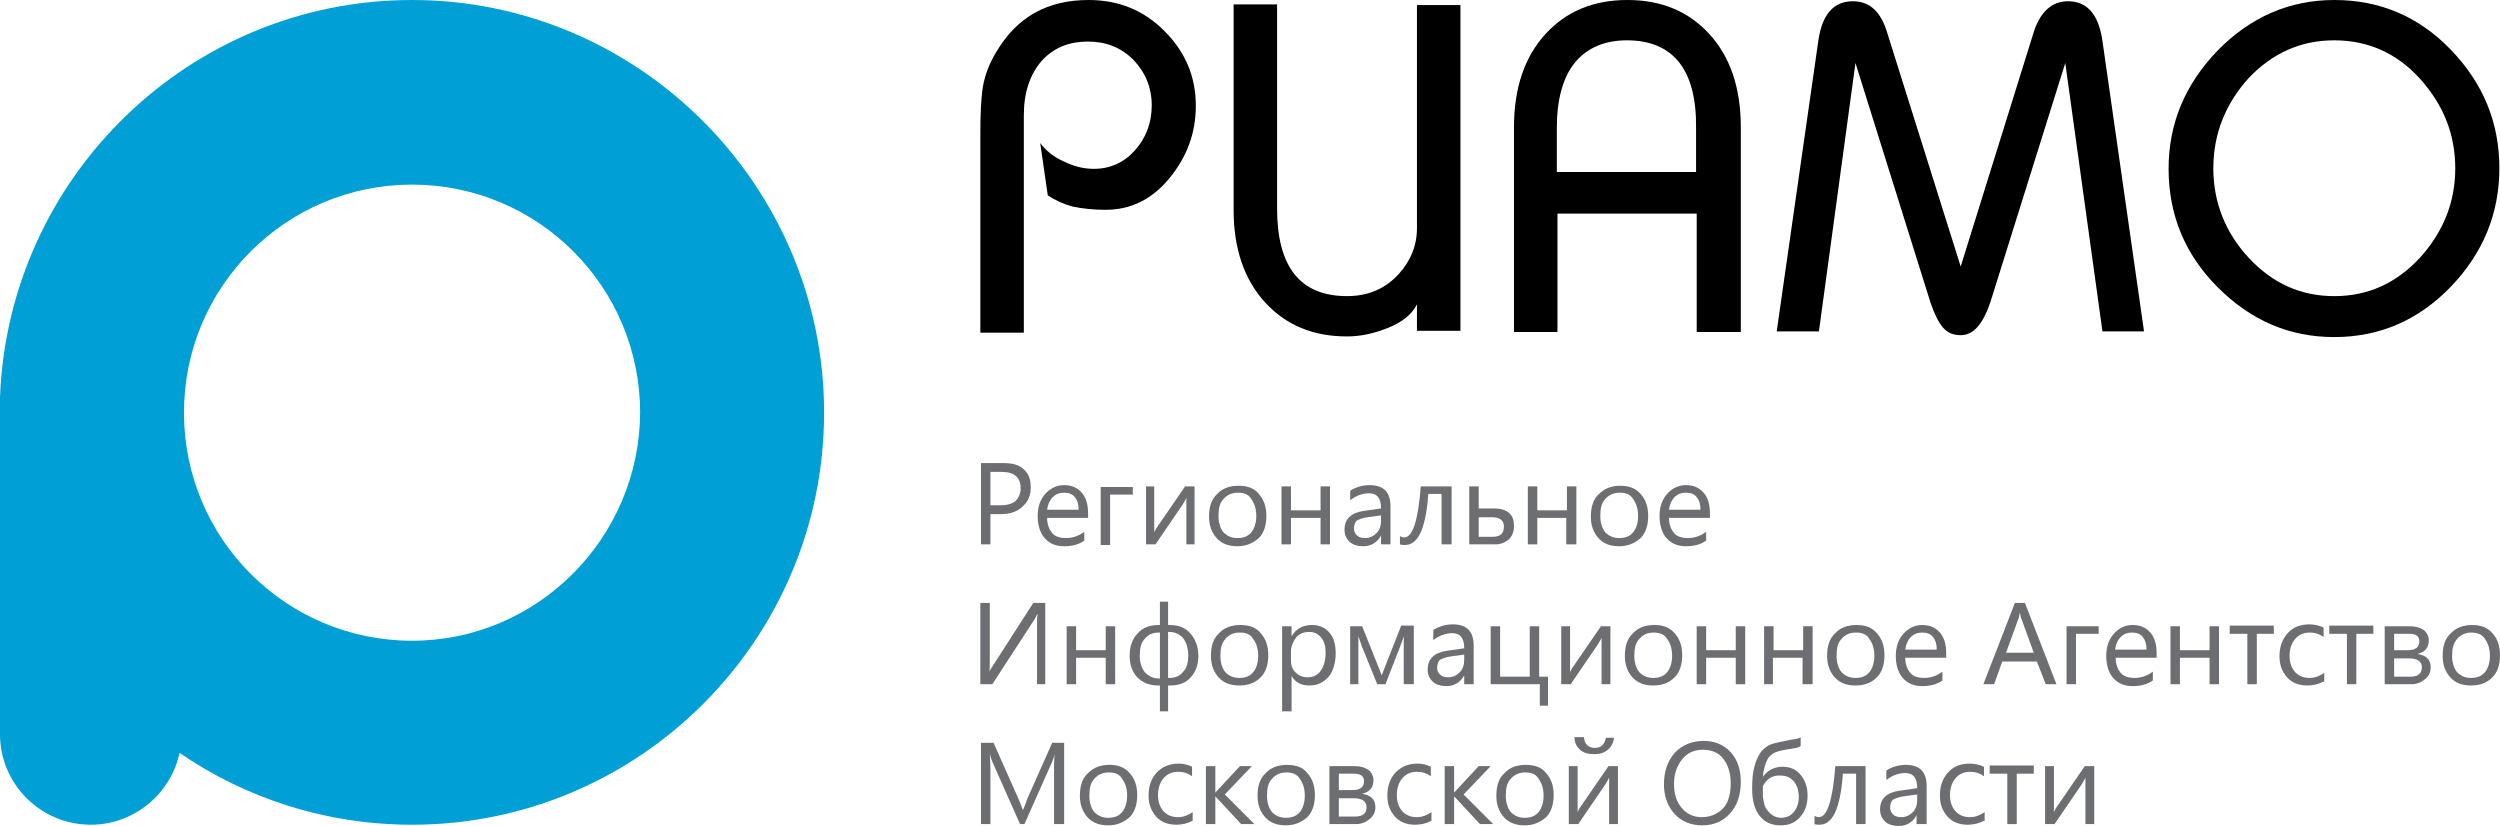
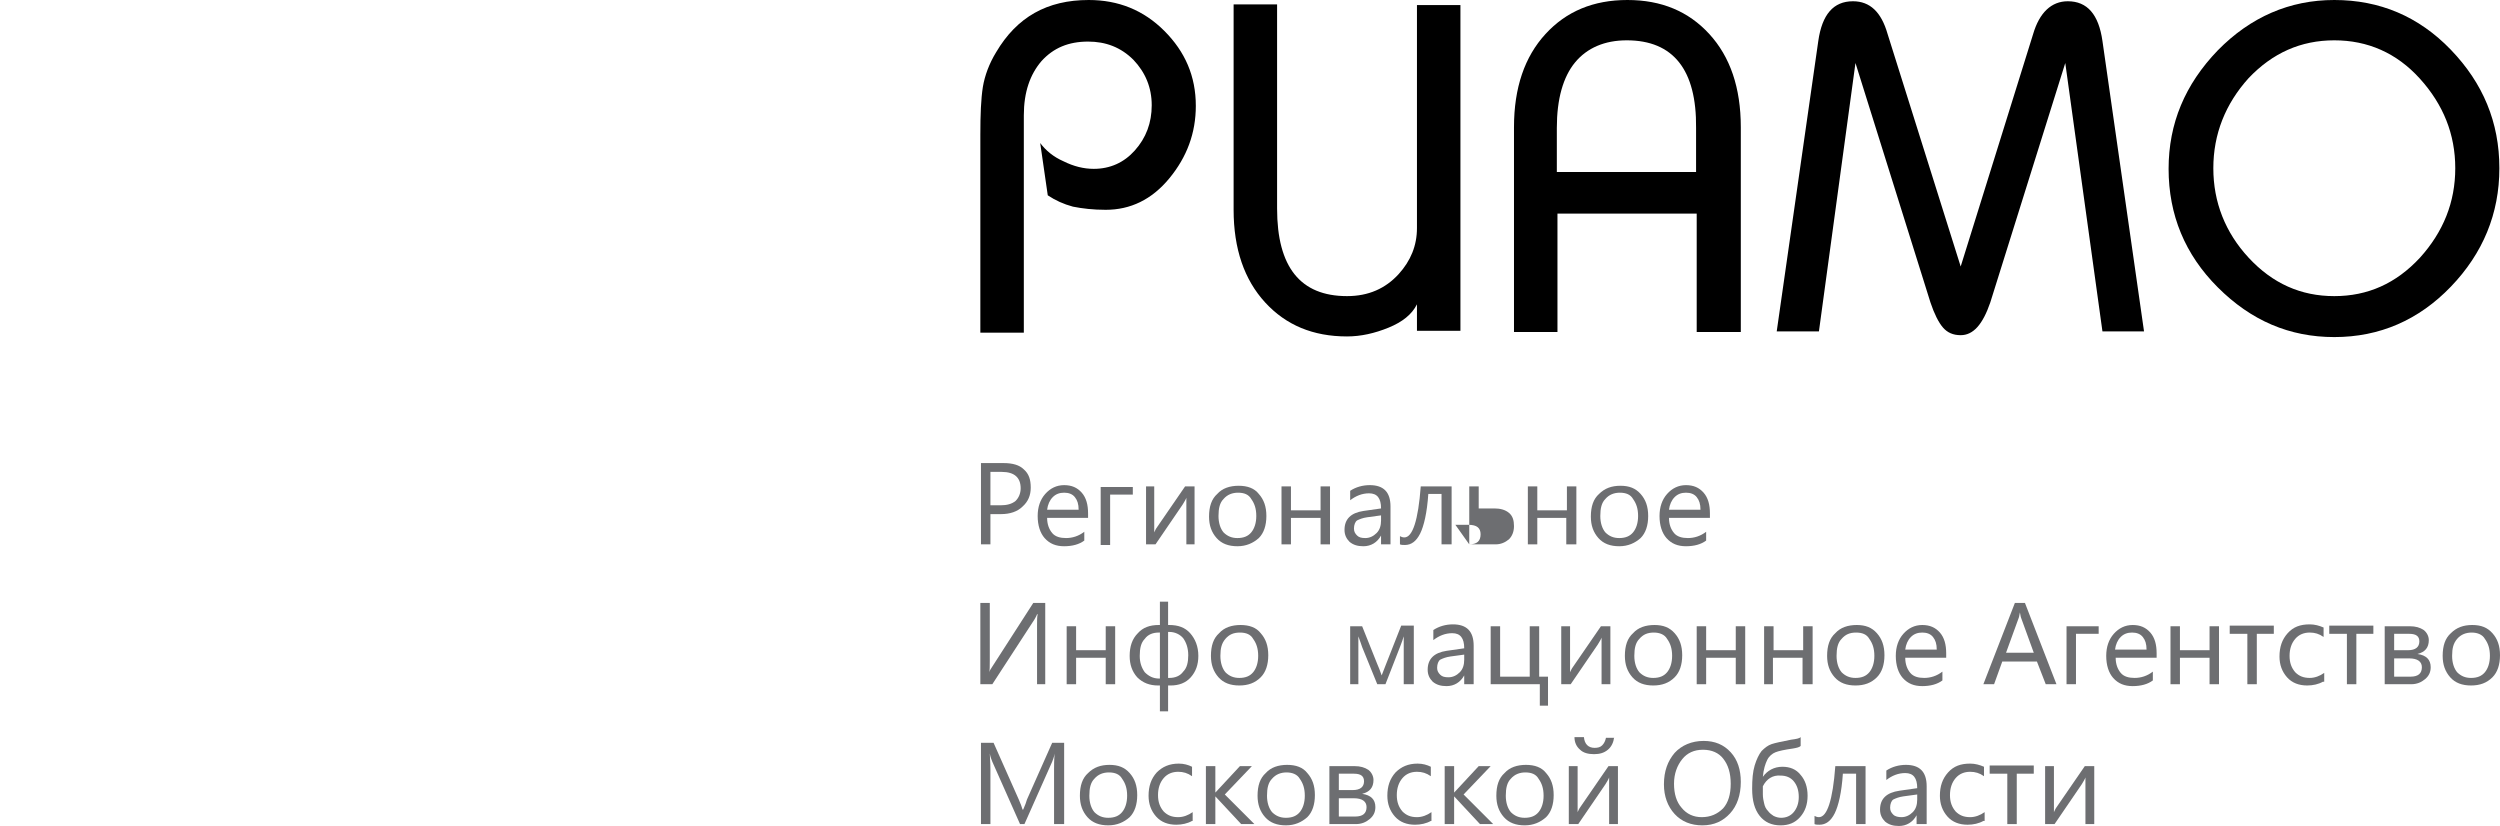
<svg xmlns="http://www.w3.org/2000/svg" xmlns:ns1="http://www.inkscape.org/namespaces/inkscape" xmlns:ns2="http://sodipodi.sourceforge.net/DTD/sodipodi-0.dtd" version="1.1" id="Layer_1" x="0px" y="0px" viewBox="0 0 396.8 131.1" xml:space="preserve" ns1:version="0.91 r13725" ns2:docname="RIAMO_znak09.svg" width="396.8" height="131.1">
  <defs id="defs131" />
  <ns2:namedview pagecolor="#ffffff" bordercolor="#666666" borderopacity="1" objecttolerance="10" gridtolerance="10" guidetolerance="10" ns1:pageopacity="0" ns1:pageshadow="2" ns1:window-width="738" ns1:window-height="480" id="namedview129" showgrid="false" fit-margin-top="0" fit-margin-left="0" fit-margin-right="0" fit-margin-bottom="0" ns1:zoom="0.41343304" ns1:cx="198.35001" ns1:cy="65.649988" ns1:window-x="0" ns1:window-y="0" ns1:window-maximized="0" ns1:current-layer="Layer_1" />
  <style type="text/css" id="style3">
	.st0{fill:#6D6E71;}
	.st1{fill:#009FD6;}
</style>
  <g id="g5" transform="translate(-156,-218)">
    <g id="g7">
      <g id="g9">
        <path class="st0" d="m 313.2,299.5 0,4.9 -1.5,0 0,-12.9 3.6,0 c 1.4,0 2.5,0.3 3.2,1 0.8,0.7 1.1,1.6 1.1,2.9 0,1.2 -0.4,2.2 -1.3,3 -0.8,0.8 -2,1.2 -3.4,1.2 l -1.7,0 z m 0,-6.6 0,5.3 1.6,0 c 1,0 1.8,-0.2 2.4,-0.7 0.5,-0.5 0.8,-1.2 0.8,-2 0,-1.7 -1,-2.6 -3,-2.6 l -1.8,0 z" id="path11" ns1:connector-curvature="0" style="fill:#6d6e71" />
        <path class="st0" d="m 328.7,300.2 -6.5,0 c 0,1 0.3,1.8 0.8,2.4 0.5,0.6 1.3,0.8 2.2,0.8 1,0 2,-0.3 2.9,-1 l 0,1.4 c -0.8,0.6 -1.9,0.9 -3.2,0.9 -1.3,0 -2.3,-0.4 -3.1,-1.3 -0.7,-0.8 -1.1,-2 -1.1,-3.5 0,-1.4 0.4,-2.6 1.2,-3.5 0.8,-0.9 1.8,-1.4 3,-1.4 1.2,0 2.1,0.4 2.8,1.2 0.7,0.8 1,1.9 1,3.3 l 0,0.7 z m -1.5,-1.3 c 0,-0.9 -0.2,-1.5 -0.6,-2 -0.4,-0.5 -1,-0.7 -1.7,-0.7 -0.7,0 -1.3,0.2 -1.8,0.7 -0.5,0.5 -0.8,1.2 -0.9,2 l 5,0 z" id="path13" ns1:connector-curvature="0" style="fill:#6d6e71" />
        <path class="st0" d="m 335.9,296.5 -3.7,0 0,8 -1.5,0 0,-9.2 5.1,0 0,1.2 z" id="path15" ns1:connector-curvature="0" style="fill:#6d6e71" />
        <path class="st0" d="m 345.6,304.4 -1.3,0 0,-7.4 c -0.1,0.3 -0.3,0.6 -0.6,1.1 l -4.3,6.3 -1.5,0 0,-9.2 1.3,0 0,7.3 c 0.1,-0.2 0.2,-0.5 0.5,-0.9 l 4.4,-6.4 1.5,0 0,9.2 z" id="path17" ns1:connector-curvature="0" style="fill:#6d6e71" />
        <path class="st0" d="m 352.4,304.7 c -1.4,0 -2.5,-0.4 -3.3,-1.3 -0.8,-0.9 -1.2,-2 -1.2,-3.4 0,-1.6 0.4,-2.8 1.3,-3.6 0.8,-0.9 2,-1.3 3.4,-1.3 1.4,0 2.5,0.4 3.2,1.3 0.8,0.9 1.2,2 1.2,3.5 0,1.5 -0.4,2.7 -1.2,3.5 -0.9,0.8 -2,1.3 -3.4,1.3 z m 0.1,-8.5 c -0.9,0 -1.7,0.3 -2.3,1 -0.6,0.6 -0.8,1.5 -0.8,2.7 0,1.1 0.3,2 0.8,2.6 0.6,0.6 1.3,0.9 2.2,0.9 1,0 1.7,-0.3 2.2,-0.9 0.5,-0.6 0.8,-1.5 0.8,-2.6 0,-1.2 -0.3,-2 -0.8,-2.7 -0.4,-0.7 -1.1,-1 -2.1,-1 z" id="path19" ns1:connector-curvature="0" style="fill:#6d6e71" />
        <path class="st0" d="m 367.1,304.4 -1.5,0 0,-4.2 -4.7,0 0,4.2 -1.5,0 0,-9.2 1.5,0 0,3.8 4.7,0 0,-3.8 1.5,0 0,9.2 z" id="path21" ns1:connector-curvature="0" style="fill:#6d6e71" />
        <path class="st0" d="m 376.7,304.4 -1.5,0 0,-1.4 0,0 c -0.6,1.1 -1.6,1.7 -2.8,1.7 -0.9,0 -1.6,-0.2 -2.2,-0.7 -0.5,-0.5 -0.8,-1.1 -0.8,-1.9 0,-1.7 1,-2.7 3,-3 l 2.8,-0.4 c 0,-1.6 -0.6,-2.4 -1.9,-2.4 -1.1,0 -2.1,0.4 -3,1.1 l 0,-1.5 c 0.9,-0.6 2,-0.9 3.1,-0.9 2.2,0 3.3,1.1 3.3,3.4 l 0,6 z m -1.5,-4.6 -2.2,0.3 c -0.7,0.1 -1.2,0.3 -1.6,0.5 -0.3,0.2 -0.5,0.7 -0.5,1.3 0,0.5 0.2,0.8 0.5,1.1 0.3,0.3 0.7,0.4 1.3,0.4 0.7,0 1.3,-0.3 1.8,-0.8 0.5,-0.5 0.7,-1.2 0.7,-2 l 0,-0.8 z" id="path23" ns1:connector-curvature="0" style="fill:#6d6e71" />
        <path class="st0" d="m 386.3,304.4 -1.5,0 0,-8 -2.1,0 c -0.2,3 -0.7,5.1 -1.3,6.3 -0.6,1.2 -1.4,1.8 -2.4,1.8 -0.3,0 -0.6,0 -0.8,-0.1 l 0,-1.3 c 0.2,0.1 0.4,0.2 0.7,0.2 1.3,0 2.2,-2.7 2.6,-8.1 l 4.9,0 0,9.2 z" id="path25" ns1:connector-curvature="0" style="fill:#6d6e71" />
-         <path class="st0" d="m 389.2,304.4 0,-9.2 1.5,0 0,3.5 2.5,0 c 0.9,0 1.7,0.2 2.3,0.7 0.6,0.5 0.8,1.2 0.8,2.1 0,0.9 -0.3,1.6 -0.8,2.1 -0.6,0.5 -1.3,0.8 -2.1,0.8 l -4.2,0 z m 1.5,-4.4 0,3.2 2.2,0 c 1.2,0 1.8,-0.5 1.8,-1.6 0,-1 -0.6,-1.5 -1.9,-1.5 l -2.1,0 z" id="path27" ns1:connector-curvature="0" style="fill:#6d6e71" />
+         <path class="st0" d="m 389.2,304.4 0,-9.2 1.5,0 0,3.5 2.5,0 c 0.9,0 1.7,0.2 2.3,0.7 0.6,0.5 0.8,1.2 0.8,2.1 0,0.9 -0.3,1.6 -0.8,2.1 -0.6,0.5 -1.3,0.8 -2.1,0.8 l -4.2,0 z c 1.2,0 1.8,-0.5 1.8,-1.6 0,-1 -0.6,-1.5 -1.9,-1.5 l -2.1,0 z" id="path27" ns1:connector-curvature="0" style="fill:#6d6e71" />
        <path class="st0" d="m 406.1,304.4 -1.5,0 0,-4.2 -4.6,0 0,4.2 -1.5,0 0,-9.2 1.5,0 0,3.8 4.7,0 0,-3.8 1.5,0 0,9.2 z" id="path29" ns1:connector-curvature="0" style="fill:#6d6e71" />
        <path class="st0" d="m 413,304.7 c -1.4,0 -2.5,-0.4 -3.3,-1.3 -0.8,-0.9 -1.2,-2 -1.2,-3.4 0,-1.6 0.4,-2.8 1.3,-3.6 0.9,-0.9 2,-1.3 3.4,-1.3 1.4,0 2.4,0.4 3.2,1.3 0.8,0.9 1.2,2 1.2,3.5 0,1.5 -0.4,2.7 -1.2,3.5 -0.9,0.8 -2,1.3 -3.4,1.3 z m 0.1,-8.5 c -0.9,0 -1.7,0.3 -2.3,1 -0.6,0.6 -0.8,1.5 -0.8,2.7 0,1.1 0.3,2 0.8,2.6 0.6,0.6 1.3,0.9 2.2,0.9 1,0 1.7,-0.3 2.2,-0.9 0.5,-0.6 0.8,-1.5 0.8,-2.6 0,-1.2 -0.3,-2 -0.8,-2.7 -0.4,-0.7 -1.1,-1 -2.1,-1 z" id="path31" ns1:connector-curvature="0" style="fill:#6d6e71" />
        <path class="st0" d="m 427.4,300.2 -6.5,0 c 0,1 0.3,1.8 0.8,2.4 0.5,0.6 1.3,0.8 2.2,0.8 1,0 2,-0.3 2.9,-1 l 0,1.4 c -0.8,0.6 -1.9,0.9 -3.2,0.9 -1.3,0 -2.3,-0.4 -3.1,-1.3 -0.7,-0.8 -1.1,-2 -1.1,-3.5 0,-1.4 0.4,-2.6 1.2,-3.5 0.8,-0.9 1.8,-1.4 3,-1.4 1.2,0 2.1,0.4 2.8,1.2 0.7,0.8 1,1.9 1,3.3 l 0,0.7 z m -1.5,-1.3 c 0,-0.9 -0.2,-1.5 -0.6,-2 -0.4,-0.5 -1,-0.7 -1.7,-0.7 -0.7,0 -1.3,0.2 -1.8,0.7 -0.5,0.5 -0.8,1.2 -0.9,2 l 5,0 z" id="path33" ns1:connector-curvature="0" style="fill:#6d6e71" />
        <path class="st0" d="m 322.1,326.6 -1.5,0 0,-9.3 c 0,-0.8 0,-1.4 0.1,-1.8 l -0.1,0 c -0.1,0.3 -0.3,0.6 -0.4,0.8 l -6.7,10.3 -1.9,0 0,-12.9 1.5,0 0,9.1 c 0,1 0,1.6 -0.1,1.9 l 0,0 c 0.1,-0.3 0.3,-0.6 0.5,-0.9 l 6.5,-10.1 1.9,0 0,12.9 z" id="path35" ns1:connector-curvature="0" style="fill:#6d6e71" />
        <path class="st0" d="m 333,326.6 -1.5,0 0,-4.2 -4.7,0 0,4.2 -1.5,0 0,-9.2 1.5,0 0,3.8 4.7,0 0,-3.8 1.5,0 0,9.2 z" id="path37" ns1:connector-curvature="0" style="fill:#6d6e71" />
        <path class="st0" d="m 341.4,326.8 0,4.1 -1.3,0 0,-4.1 -0.3,0 c -1.3,0 -2.4,-0.4 -3.3,-1.3 -0.8,-0.9 -1.2,-2 -1.2,-3.4 0,-1.5 0.4,-2.7 1.3,-3.6 0.8,-0.9 1.9,-1.3 3.3,-1.3 l 0.2,0 0,-3.7 1.3,0 0,3.7 0.2,0 c 1.4,0 2.5,0.4 3.3,1.3 0.8,0.9 1.3,2.1 1.3,3.6 0,1.4 -0.4,2.5 -1.2,3.4 -0.8,0.9 -1.9,1.3 -3.2,1.3 l -0.4,0 z m -1.3,-1.2 0,-7.2 -0.2,0 c -0.9,0 -1.7,0.3 -2.2,1 -0.6,0.6 -0.8,1.5 -0.8,2.7 0,1.1 0.3,1.9 0.8,2.6 0.6,0.6 1.3,1 2.3,1 l 0.1,0 z m 1.3,-7.2 0,7.2 0.2,0 c 0.9,0 1.7,-0.3 2.2,-1 0.6,-0.6 0.8,-1.5 0.8,-2.6 0,-1.1 -0.3,-2 -0.8,-2.7 -0.5,-0.6 -1.3,-1 -2.2,-1 l -0.2,0 z" id="path39" ns1:connector-curvature="0" style="fill:#6d6e71" />
        <path class="st0" d="m 352.7,326.8 c -1.4,0 -2.5,-0.4 -3.3,-1.3 -0.8,-0.9 -1.2,-2 -1.2,-3.4 0,-1.6 0.4,-2.8 1.3,-3.6 0.8,-0.9 2,-1.3 3.4,-1.3 1.4,0 2.5,0.4 3.2,1.3 0.8,0.9 1.2,2 1.2,3.5 0,1.5 -0.4,2.7 -1.2,3.5 -0.9,0.9 -2,1.3 -3.4,1.3 z m 0.1,-8.4 c -1,0 -1.7,0.3 -2.3,1 -0.6,0.7 -0.8,1.5 -0.8,2.7 0,1.1 0.3,2 0.8,2.6 0.6,0.6 1.3,0.9 2.2,0.9 1,0 1.7,-0.3 2.2,-0.9 0.5,-0.6 0.8,-1.5 0.8,-2.6 0,-1.2 -0.3,-2 -0.8,-2.7 -0.4,-0.7 -1.1,-1 -2.1,-1 z" id="path41" ns1:connector-curvature="0" style="fill:#6d6e71" />
-         <path class="st0" d="m 361,325.3 0,0 0,5.6 -1.5,0 0,-13.5 1.5,0 0,1.6 0,0 c 0.7,-1.2 1.8,-1.8 3.2,-1.8 1.2,0 2.1,0.4 2.8,1.2 0.7,0.8 1,1.9 1,3.3 0,1.5 -0.4,2.8 -1.1,3.7 -0.8,0.9 -1.8,1.4 -3.1,1.4 -1.3,0 -2.2,-0.5 -2.8,-1.5 z m -0.1,-3.8 0,1.3 c 0,0.8 0.2,1.4 0.7,1.9 0.5,0.5 1.1,0.8 1.9,0.8 0.9,0 1.6,-0.3 2.1,-1 0.5,-0.7 0.8,-1.6 0.8,-2.9 0,-1 -0.2,-1.8 -0.7,-2.4 -0.5,-0.6 -1.1,-0.9 -1.9,-0.9 -0.9,0 -1.6,0.3 -2.1,0.9 -0.5,0.7 -0.8,1.4 -0.8,2.3 z" id="path43" ns1:connector-curvature="0" style="fill:#6d6e71" />
        <path class="st0" d="m 380.3,326.6 -1.5,0 0,-7.6 c -0.1,0.4 -0.3,0.9 -0.6,1.7 l -2.3,5.9 -1.3,0 -2.4,-5.9 c -0.1,-0.3 -0.3,-0.9 -0.6,-1.7 l 0,7.6 -1.3,0 0,-9.2 1.9,0 2.4,6 c 0.2,0.4 0.4,1 0.7,1.8 l 0.7,-1.8 2.4,-6.1 2,0 0,9.3 z" id="path45" ns1:connector-curvature="0" style="fill:#6d6e71" />
        <path class="st0" d="m 389.9,326.6 -1.5,0 0,-1.4 0,0 c -0.6,1.1 -1.6,1.7 -2.8,1.7 -0.9,0 -1.6,-0.2 -2.2,-0.7 -0.5,-0.5 -0.8,-1.1 -0.8,-1.9 0,-1.7 1,-2.7 3,-3 l 2.8,-0.4 c 0,-1.6 -0.6,-2.4 -1.9,-2.4 -1.1,0 -2.1,0.4 -3,1.1 l 0,-1.6 c 0.9,-0.6 2,-0.9 3.1,-0.9 2.2,0 3.3,1.1 3.3,3.4 l 0,6.1 z m -1.5,-4.7 -2.2,0.3 c -0.7,0.1 -1.2,0.3 -1.6,0.5 -0.3,0.2 -0.5,0.7 -0.5,1.3 0,0.5 0.2,0.8 0.5,1.1 0.3,0.3 0.7,0.4 1.3,0.4 0.7,0 1.3,-0.3 1.8,-0.8 0.5,-0.5 0.7,-1.2 0.7,-2 l 0,-0.8 z" id="path47" ns1:connector-curvature="0" style="fill:#6d6e71" />
        <path class="st0" d="m 401.7,330 -1.3,0 0,-3.4 -7.8,0 0,-9.2 1.5,0 0,8 4.7,0 0,-8 1.5,0 0,8 1.4,0 0,4.6 z" id="path49" ns1:connector-curvature="0" style="fill:#6d6e71" />
        <path class="st0" d="m 411.5,326.6 -1.3,0 0,-7.4 c -0.1,0.3 -0.3,0.6 -0.6,1.1 l -4.3,6.3 -1.5,0 0,-9.2 1.4,0 0,7.3 c 0.1,-0.2 0.2,-0.5 0.5,-0.9 l 4.4,-6.4 1.5,0 0,9.2 z" id="path51" ns1:connector-curvature="0" style="fill:#6d6e71" />
        <path class="st0" d="m 418.4,326.8 c -1.4,0 -2.5,-0.4 -3.3,-1.3 -0.8,-0.9 -1.2,-2 -1.2,-3.4 0,-1.6 0.4,-2.8 1.3,-3.6 0.8,-0.9 2,-1.3 3.4,-1.3 1.4,0 2.4,0.4 3.2,1.3 0.8,0.9 1.2,2 1.2,3.5 0,1.5 -0.4,2.7 -1.2,3.5 -0.9,0.9 -2,1.3 -3.4,1.3 z m 0.1,-8.4 c -1,0 -1.7,0.3 -2.3,1 -0.6,0.6 -0.8,1.5 -0.8,2.7 0,1.1 0.3,2 0.8,2.6 0.6,0.6 1.3,0.9 2.2,0.9 1,0 1.7,-0.3 2.2,-0.9 0.5,-0.6 0.8,-1.5 0.8,-2.6 0,-1.2 -0.3,-2 -0.8,-2.7 -0.4,-0.7 -1.2,-1 -2.1,-1 z" id="path53" ns1:connector-curvature="0" style="fill:#6d6e71" />
        <path class="st0" d="m 433,326.6 -1.5,0 0,-4.2 -4.7,0 0,4.2 -1.5,0 0,-9.2 1.5,0 0,3.8 4.7,0 0,-3.8 1.5,0 0,9.2 z" id="path55" ns1:connector-curvature="0" style="fill:#6d6e71" />
        <path class="st0" d="m 443.6,326.6 -1.5,0 0,-4.2 -4.7,0 0,4.2 -1.4,0 0,-9.2 1.5,0 0,3.8 4.7,0 0,-3.8 1.5,0 0,9.2 z" id="path57" ns1:connector-curvature="0" style="fill:#6d6e71" />
        <path class="st0" d="m 450.5,326.8 c -1.4,0 -2.5,-0.4 -3.3,-1.3 -0.8,-0.9 -1.2,-2 -1.2,-3.4 0,-1.6 0.4,-2.8 1.3,-3.6 0.8,-0.9 2,-1.3 3.4,-1.3 1.4,0 2.4,0.4 3.2,1.3 0.8,0.9 1.2,2 1.2,3.5 0,1.5 -0.4,2.7 -1.2,3.5 -0.9,0.9 -2,1.3 -3.4,1.3 z m 0.1,-8.4 c -1,0 -1.7,0.3 -2.3,1 -0.6,0.6 -0.8,1.5 -0.8,2.7 0,1.1 0.3,2 0.8,2.6 0.6,0.6 1.3,0.9 2.2,0.9 1,0 1.7,-0.3 2.2,-0.9 0.5,-0.6 0.8,-1.5 0.8,-2.6 0,-1.2 -0.3,-2 -0.8,-2.7 -0.4,-0.7 -1.1,-1 -2.1,-1 z" id="path59" ns1:connector-curvature="0" style="fill:#6d6e71" />
        <path class="st0" d="m 464.9,322.4 -6.5,0 c 0,1 0.3,1.8 0.8,2.4 0.5,0.6 1.3,0.8 2.2,0.8 1,0 2,-0.3 2.9,-1 l 0,1.4 c -0.8,0.6 -1.9,0.9 -3.2,0.9 -1.3,0 -2.3,-0.4 -3.1,-1.3 -0.7,-0.8 -1.1,-2 -1.1,-3.5 0,-1.4 0.4,-2.6 1.2,-3.5 0.8,-0.9 1.8,-1.4 3,-1.4 1.2,0 2.1,0.4 2.8,1.2 0.7,0.8 1,1.9 1,3.3 l 0,0.7 z m -1.5,-1.3 c 0,-0.9 -0.2,-1.5 -0.6,-2 -0.4,-0.5 -1,-0.7 -1.7,-0.7 -0.7,0 -1.3,0.2 -1.8,0.7 -0.5,0.5 -0.8,1.2 -0.9,2 l 5,0 z" id="path61" ns1:connector-curvature="0" style="fill:#6d6e71" />
        <path class="st0" d="m 482.4,326.6 -1.7,0 -1.4,-3.6 -5.5,0 -1.3,3.6 -1.7,0 5,-12.9 1.6,0 5,12.9 z m -3.6,-5 -2,-5.5 c -0.1,-0.2 -0.1,-0.5 -0.2,-0.9 l 0,0 c -0.1,0.4 -0.1,0.7 -0.2,0.9 l -2,5.5 4.4,0 z" id="path63" ns1:connector-curvature="0" style="fill:#6d6e71" />
        <path class="st0" d="m 489.2,318.6 -3.7,0 0,8 -1.5,0 0,-9.2 5.1,0 0,1.2 z" id="path65" ns1:connector-curvature="0" style="fill:#6d6e71" />
        <path class="st0" d="m 498.3,322.4 -6.5,0 c 0,1 0.3,1.8 0.8,2.4 0.5,0.6 1.3,0.8 2.2,0.8 1,0 2,-0.3 2.9,-1 l 0,1.4 c -0.8,0.6 -1.9,0.9 -3.2,0.9 -1.3,0 -2.3,-0.4 -3.1,-1.3 -0.7,-0.8 -1.1,-2 -1.1,-3.5 0,-1.4 0.4,-2.6 1.2,-3.5 0.8,-0.9 1.8,-1.4 3,-1.4 1.2,0 2.1,0.4 2.8,1.2 0.7,0.8 1,1.9 1,3.3 l 0,0.7 z m -1.6,-1.3 c 0,-0.9 -0.2,-1.5 -0.6,-2 -0.4,-0.5 -1,-0.7 -1.7,-0.7 -0.7,0 -1.3,0.2 -1.8,0.7 -0.5,0.5 -0.8,1.2 -0.9,2 l 5,0 z" id="path67" ns1:connector-curvature="0" style="fill:#6d6e71" />
        <path class="st0" d="m 508.2,326.6 -1.5,0 0,-4.2 -4.7,0 0,4.2 -1.5,0 0,-9.2 1.5,0 0,3.8 4.7,0 0,-3.8 1.5,0 0,9.2 z" id="path69" ns1:connector-curvature="0" style="fill:#6d6e71" />
        <path class="st0" d="m 517,318.6 -2.8,0 0,8 -1.5,0 0,-8 -2.8,0 0,-1.3 7,0 0,1.3 z" id="path71" ns1:connector-curvature="0" style="fill:#6d6e71" />
        <path class="st0" d="m 524.7,326.2 c -0.7,0.4 -1.6,0.6 -2.5,0.6 -1.3,0 -2.4,-0.4 -3.2,-1.3 -0.8,-0.9 -1.2,-2 -1.2,-3.3 0,-1.5 0.4,-2.7 1.3,-3.7 0.9,-1 2,-1.4 3.5,-1.4 0.8,0 1.5,0.2 2.2,0.5 l 0,1.5 c -0.7,-0.5 -1.4,-0.7 -2.2,-0.7 -0.9,0 -1.7,0.3 -2.3,1 -0.6,0.7 -0.9,1.6 -0.9,2.7 0,1.1 0.3,1.9 0.9,2.6 0.6,0.6 1.3,0.9 2.3,0.9 0.8,0 1.6,-0.3 2.3,-0.8 l 0,1.4 z" id="path73" ns1:connector-curvature="0" style="fill:#6d6e71" />
        <path class="st0" d="m 532.7,318.6 -2.7,0 0,8 -1.5,0 0,-8 -2.8,0 0,-1.3 7,0 0,1.3 z" id="path75" ns1:connector-curvature="0" style="fill:#6d6e71" />
        <path class="st0" d="m 534.5,326.6 0,-9.2 4,0 c 0.9,0 1.6,0.2 2.2,0.6 0.5,0.4 0.8,1 0.8,1.6 0,1.2 -0.6,1.9 -1.8,2.2 1.4,0.2 2.1,0.9 2.1,2.1 0,0.8 -0.3,1.4 -0.9,1.9 -0.6,0.5 -1.3,0.8 -2.2,0.8 l -4.2,0 z m 1.5,-8 0,2.6 2.2,0 c 1.2,0 1.8,-0.5 1.8,-1.4 0,-0.8 -0.5,-1.2 -1.6,-1.2 l -2.4,0 z m 0,3.9 0,2.9 2.6,0 c 1.2,0 1.8,-0.5 1.8,-1.5 0,-0.9 -0.7,-1.4 -2,-1.4 l -2.4,0 z" id="path77" ns1:connector-curvature="0" style="fill:#6d6e71" />
        <path class="st0" d="m 548.2,326.8 c -1.4,0 -2.5,-0.4 -3.3,-1.3 -0.8,-0.9 -1.2,-2 -1.2,-3.4 0,-1.6 0.4,-2.8 1.3,-3.6 0.9,-0.9 2,-1.3 3.4,-1.3 1.4,0 2.4,0.4 3.2,1.3 0.8,0.9 1.2,2 1.2,3.5 0,1.5 -0.4,2.7 -1.2,3.5 -0.9,0.9 -2,1.3 -3.4,1.3 z m 0.1,-8.4 c -0.9,0 -1.7,0.3 -2.3,1 -0.6,0.7 -0.8,1.5 -0.8,2.7 0,1.1 0.3,2 0.8,2.6 0.6,0.6 1.3,0.9 2.2,0.9 1,0 1.7,-0.3 2.2,-0.9 0.5,-0.6 0.8,-1.5 0.8,-2.6 0,-1.2 -0.3,-2 -0.8,-2.7 -0.4,-0.7 -1.2,-1 -2.1,-1 z" id="path79" ns1:connector-curvature="0" style="fill:#6d6e71" />
        <path class="st0" d="m 324.8,348.8 -1.5,0 0,-8.7 c 0,-0.7 0,-1.5 0.1,-2.5 l 0,0 c -0.1,0.6 -0.3,1 -0.4,1.3 l -4.4,9.9 -0.7,0 -4.4,-9.9 c -0.1,-0.3 -0.3,-0.7 -0.4,-1.3 l 0,0 c 0,0.5 0.1,1.4 0.1,2.5 l 0,8.7 -1.5,0 0,-12.9 2,0 4,9 c 0.3,0.7 0.5,1.2 0.6,1.6 l 0.1,0 c 0.3,-0.7 0.5,-1.2 0.6,-1.6 l 4,-9 1.9,0 0,12.9 z" id="path81" ns1:connector-curvature="0" style="fill:#6d6e71" />
        <path class="st0" d="m 331.9,349 c -1.4,0 -2.5,-0.4 -3.3,-1.3 -0.8,-0.9 -1.2,-2 -1.2,-3.4 0,-1.6 0.4,-2.8 1.3,-3.6 0.9,-0.9 2,-1.3 3.4,-1.3 1.4,0 2.4,0.4 3.2,1.3 0.8,0.9 1.2,2 1.2,3.5 0,1.5 -0.4,2.7 -1.2,3.5 -0.9,0.8 -2,1.3 -3.4,1.3 z m 0.1,-8.4 c -0.9,0 -1.7,0.3 -2.3,1 -0.6,0.6 -0.8,1.5 -0.8,2.7 0,1.1 0.3,2 0.8,2.6 0.6,0.6 1.3,0.9 2.2,0.9 1,0 1.7,-0.3 2.2,-0.9 0.5,-0.6 0.8,-1.5 0.8,-2.6 0,-1.2 -0.3,-2 -0.8,-2.7 -0.4,-0.7 -1.1,-1 -2.1,-1 z" id="path83" ns1:connector-curvature="0" style="fill:#6d6e71" />
        <path class="st0" d="m 345.2,348.3 c -0.7,0.4 -1.6,0.6 -2.5,0.6 -1.3,0 -2.4,-0.4 -3.2,-1.3 -0.8,-0.9 -1.2,-2 -1.2,-3.3 0,-1.5 0.4,-2.7 1.3,-3.7 0.9,-0.9 2,-1.4 3.5,-1.4 0.8,0 1.5,0.2 2.1,0.5 l 0,1.5 c -0.7,-0.5 -1.4,-0.7 -2.2,-0.7 -0.9,0 -1.7,0.3 -2.3,1 -0.6,0.7 -0.9,1.6 -0.9,2.7 0,1.1 0.3,1.9 0.9,2.6 0.6,0.6 1.3,0.9 2.3,0.9 0.8,0 1.6,-0.3 2.3,-0.8 l 0,1.4 z" id="path85" ns1:connector-curvature="0" style="fill:#6d6e71" />
        <path class="st0" d="m 355.1,348.8 -2.1,0 -4.1,-4.4 0,0 0,4.4 -1.5,0 0,-9.2 1.5,0 0,4.2 0,0 3.9,-4.2 1.9,0 -4.3,4.5 4.7,4.7 z" id="path87" ns1:connector-curvature="0" style="fill:#6d6e71" />
        <path class="st0" d="m 360.1,349 c -1.4,0 -2.5,-0.4 -3.3,-1.3 -0.8,-0.9 -1.2,-2 -1.2,-3.4 0,-1.6 0.4,-2.8 1.3,-3.6 0.8,-0.9 2,-1.3 3.4,-1.3 1.4,0 2.5,0.4 3.2,1.3 0.8,0.9 1.2,2 1.2,3.5 0,1.5 -0.4,2.7 -1.2,3.5 -0.9,0.8 -2,1.3 -3.4,1.3 z m 0.1,-8.4 c -0.9,0 -1.7,0.3 -2.3,1 -0.6,0.6 -0.8,1.5 -0.8,2.7 0,1.1 0.3,2 0.8,2.6 0.6,0.6 1.3,0.9 2.2,0.9 1,0 1.7,-0.3 2.2,-0.9 0.5,-0.6 0.8,-1.5 0.8,-2.6 0,-1.2 -0.3,-2 -0.8,-2.7 -0.4,-0.7 -1.2,-1 -2.1,-1 z" id="path89" ns1:connector-curvature="0" style="fill:#6d6e71" />
        <path class="st0" d="m 367,348.8 0,-9.2 4,0 c 0.9,0 1.6,0.2 2.2,0.6 0.5,0.4 0.8,1 0.8,1.6 0,1.2 -0.6,1.9 -1.8,2.2 1.4,0.2 2.1,0.9 2.1,2.1 0,0.8 -0.3,1.4 -0.9,1.9 -0.6,0.5 -1.3,0.8 -2.2,0.8 l -4.2,0 z m 1.5,-8 0,2.6 2.2,0 c 1.2,0 1.8,-0.5 1.8,-1.4 0,-0.8 -0.5,-1.2 -1.6,-1.2 l -2.4,0 z m 0,3.9 0,2.9 2.6,0 c 1.2,0 1.8,-0.5 1.8,-1.5 0,-0.9 -0.7,-1.4 -2,-1.4 l -2.4,0 z" id="path91" ns1:connector-curvature="0" style="fill:#6d6e71" />
        <path class="st0" d="m 383.1,348.3 c -0.7,0.4 -1.6,0.6 -2.5,0.6 -1.3,0 -2.4,-0.4 -3.2,-1.3 -0.8,-0.9 -1.2,-2 -1.2,-3.3 0,-1.5 0.4,-2.7 1.3,-3.7 0.9,-0.9 2,-1.4 3.5,-1.4 0.8,0 1.5,0.2 2.1,0.5 l 0,1.5 c -0.7,-0.5 -1.4,-0.7 -2.2,-0.7 -0.9,0 -1.7,0.3 -2.3,1 -0.6,0.7 -0.9,1.6 -0.9,2.7 0,1.1 0.3,1.9 0.9,2.6 0.6,0.6 1.3,0.9 2.3,0.9 0.8,0 1.6,-0.3 2.3,-0.8 l 0,1.4 z" id="path93" ns1:connector-curvature="0" style="fill:#6d6e71" />
        <path class="st0" d="m 393,348.8 -2.1,0 -4.1,-4.4 0,0 0,4.4 -1.5,0 0,-9.2 1.5,0 0,4.2 0,0 3.9,-4.2 1.9,0 -4.3,4.5 4.7,4.7 z" id="path95" ns1:connector-curvature="0" style="fill:#6d6e71" />
        <path class="st0" d="m 398,349 c -1.4,0 -2.5,-0.4 -3.3,-1.3 -0.8,-0.9 -1.2,-2 -1.2,-3.4 0,-1.6 0.4,-2.8 1.3,-3.6 0.8,-0.9 2,-1.3 3.4,-1.3 1.4,0 2.5,0.4 3.2,1.3 0.8,0.9 1.2,2 1.2,3.5 0,1.5 -0.4,2.7 -1.2,3.5 -0.9,0.8 -2,1.3 -3.4,1.3 z m 0.1,-8.4 c -0.9,0 -1.7,0.3 -2.3,1 -0.6,0.6 -0.8,1.5 -0.8,2.7 0,1.1 0.3,2 0.8,2.6 0.6,0.6 1.3,0.9 2.2,0.9 1,0 1.7,-0.3 2.2,-0.9 0.5,-0.6 0.8,-1.5 0.8,-2.6 0,-1.2 -0.3,-2 -0.8,-2.7 -0.4,-0.7 -1.1,-1 -2.1,-1 z" id="path97" ns1:connector-curvature="0" style="fill:#6d6e71" />
        <path class="st0" d="m 412.7,348.8 -1.3,0 0,-7.4 c -0.1,0.3 -0.3,0.6 -0.6,1.1 l -4.3,6.3 -1.5,0 0,-9.2 1.4,0 0,7.3 c 0.1,-0.2 0.2,-0.5 0.5,-0.9 l 4.4,-6.4 1.5,0 0,9.2 z M 412.2,335 c -0.1,0.8 -0.4,1.5 -1,2 -0.6,0.5 -1.3,0.7 -2.2,0.7 -0.9,0 -1.7,-0.2 -2.2,-0.7 -0.6,-0.5 -0.9,-1.2 -0.9,-2 l 1.5,0 c 0.1,1.1 0.7,1.7 1.7,1.7 0.5,0 0.9,-0.1 1.2,-0.4 0.3,-0.3 0.5,-0.7 0.6,-1.2 l 1.3,0 z" id="path99" ns1:connector-curvature="0" style="fill:#6d6e71" />
        <path class="st0" d="m 426.2,349 c -1.8,0 -3.3,-0.6 -4.4,-1.8 -1.1,-1.2 -1.7,-2.8 -1.7,-4.7 0,-2.1 0.6,-3.7 1.7,-5 1.1,-1.2 2.7,-1.9 4.6,-1.9 1.8,0 3.2,0.6 4.3,1.8 1.1,1.2 1.6,2.8 1.6,4.7 0,2.1 -0.6,3.8 -1.7,5 -1.1,1.2 -2.5,1.9 -4.4,1.9 z m 0.1,-12 c -1.4,0 -2.5,0.5 -3.3,1.5 -0.8,1 -1.3,2.3 -1.3,3.9 0,1.6 0.4,2.9 1.2,3.8 0.8,1 1.9,1.5 3.2,1.5 1.4,0 2.5,-0.5 3.4,-1.4 0.8,-0.9 1.2,-2.2 1.2,-3.9 0,-1.7 -0.4,-3 -1.2,-4 -0.7,-0.9 -1.8,-1.4 -3.2,-1.4 z" id="path101" ns1:connector-curvature="0" style="fill:#6d6e71" />
        <path class="st0" d="m 441.8,335 0,1.4 c -0.2,0.2 -0.6,0.3 -1.2,0.4 -1.4,0.2 -2.3,0.4 -2.8,0.6 -0.5,0.2 -1,0.6 -1.3,1.2 -0.3,0.6 -0.6,1.5 -0.7,2.7 l 0,0 c 0.7,-1 1.8,-1.6 3.1,-1.6 1.2,0 2.2,0.4 2.9,1.3 0.7,0.8 1.1,1.9 1.1,3.3 0,1.4 -0.4,2.5 -1.2,3.4 -0.8,0.9 -1.8,1.3 -3.1,1.3 -1.4,0 -2.5,-0.5 -3.3,-1.5 -0.8,-1 -1.2,-2.4 -1.2,-4.3 0,-1.5 0.1,-2.7 0.4,-3.7 0.3,-1 0.7,-1.8 1.1,-2.3 0.5,-0.5 1,-0.9 1.6,-1.1 0.6,-0.2 1.6,-0.4 3.1,-0.7 0.8,-0.1 1.3,-0.2 1.5,-0.4 z m -6,7.8 0,1.3 c 0,0.5 0.1,1 0.2,1.4 0.1,0.5 0.3,0.9 0.6,1.2 0.3,0.4 0.6,0.6 0.9,0.8 0.4,0.2 0.8,0.3 1.2,0.3 0.8,0 1.5,-0.3 2,-0.9 0.5,-0.6 0.8,-1.4 0.8,-2.4 0,-1.1 -0.3,-1.9 -0.8,-2.5 -0.5,-0.6 -1.2,-0.9 -2.1,-0.9 -1.2,-0.1 -2.2,0.5 -2.8,1.7 z" id="path103" ns1:connector-curvature="0" style="fill:#6d6e71" />
        <path class="st0" d="m 452.1,348.8 -1.5,0 0,-8 -2.1,0 c -0.2,3 -0.7,5.1 -1.3,6.3 -0.6,1.2 -1.4,1.8 -2.4,1.8 -0.3,0 -0.6,0 -0.8,-0.1 l 0,-1.3 c 0.2,0.1 0.4,0.2 0.7,0.2 1.3,0 2.2,-2.7 2.6,-8.1 l 4.8,0 0,9.2 z" id="path105" ns1:connector-curvature="0" style="fill:#6d6e71" />
        <path class="st0" d="m 461.7,348.8 -1.5,0 0,-1.4 0,0 c -0.6,1.1 -1.6,1.7 -2.8,1.7 -0.9,0 -1.6,-0.2 -2.2,-0.7 -0.5,-0.5 -0.8,-1.1 -0.8,-1.9 0,-1.7 1,-2.7 3.1,-3 l 2.8,-0.4 c 0,-1.6 -0.6,-2.4 -1.9,-2.4 -1.1,0 -2.1,0.4 -3,1.1 l 0,-1.5 c 0.9,-0.6 2,-0.9 3.1,-0.9 2.2,0 3.3,1.1 3.3,3.4 l 0,6 z m -1.4,-4.7 -2.2,0.3 c -0.7,0.1 -1.2,0.3 -1.6,0.5 -0.3,0.2 -0.5,0.7 -0.5,1.3 0,0.5 0.2,0.8 0.5,1.1 0.3,0.3 0.8,0.4 1.3,0.4 0.7,0 1.3,-0.3 1.8,-0.8 0.5,-0.5 0.7,-1.2 0.7,-2 l 0,-0.8 z" id="path107" ns1:connector-curvature="0" style="fill:#6d6e71" />
        <path class="st0" d="m 470.8,348.3 c -0.7,0.4 -1.6,0.6 -2.5,0.6 -1.3,0 -2.4,-0.4 -3.2,-1.3 -0.8,-0.9 -1.2,-2 -1.2,-3.3 0,-1.5 0.4,-2.7 1.3,-3.7 0.9,-1 2,-1.4 3.5,-1.4 0.8,0 1.5,0.2 2.2,0.5 l 0,1.5 c -0.7,-0.5 -1.4,-0.7 -2.2,-0.7 -0.9,0 -1.7,0.3 -2.3,1 -0.6,0.7 -0.9,1.6 -0.9,2.7 0,1.1 0.3,1.9 0.9,2.6 0.6,0.6 1.3,0.9 2.3,0.9 0.8,0 1.6,-0.3 2.3,-0.8 l 0,1.4 z" id="path109" ns1:connector-curvature="0" style="fill:#6d6e71" />
        <path class="st0" d="m 478.9,340.8 -2.8,0 0,8 -1.5,0 0,-8 -2.8,0 0,-1.3 7,0 0,1.3 z" id="path111" ns1:connector-curvature="0" style="fill:#6d6e71" />
        <path class="st0" d="m 488.4,348.8 -1.4,0 0,-7.4 c -0.1,0.3 -0.3,0.6 -0.6,1.1 l -4.3,6.3 -1.5,0 0,-9.2 1.4,0 0,7.3 c 0.1,-0.2 0.2,-0.5 0.5,-0.9 l 4.4,-6.4 1.5,0 0,9.2 z" id="path113" ns1:connector-curvature="0" style="fill:#6d6e71" />
      </g>
      <g id="g115">
        <path d="m 311.6,270.7 0,-31.3 c 0,-3.2 0.1,-5.7 0.4,-7.6 0.3,-1.8 1,-3.7 2.1,-5.5 3.3,-5.6 8.1,-8.3 14.7,-8.3 4.7,0 8.7,1.6 12,4.9 3.3,3.3 5,7.2 5,11.9 0,4.3 -1.4,8.1 -4.2,11.5 -2.8,3.4 -6.2,5 -10.1,5 -2,0 -3.7,-0.2 -5.2,-0.5 -1.5,-0.4 -2.8,-1 -4,-1.8 l -1.2,-8.3 c 0.9,1.2 2.1,2.2 3.7,2.9 1.6,0.8 3.2,1.2 4.8,1.2 2.6,0 4.8,-1 6.5,-2.9 1.8,-2 2.7,-4.4 2.7,-7.2 0,-2.8 -1,-5.2 -2.9,-7.2 -2,-2 -4.4,-2.9 -7.2,-2.9 -3.1,0 -5.5,1 -7.4,3.1 -1.8,2.1 -2.8,4.9 -2.8,8.6 l 0,34.5 -6.9,0 z" id="path117" ns1:connector-curvature="0" />
        <path d="m 358.7,218.9 0,32.2 c 0,9.3 3.7,13.9 11.1,13.9 3.4,0 6.1,-1.2 8.2,-3.5 1.9,-2.1 2.9,-4.5 2.9,-7.3 l 0,-35.4 6.9,0 0,51.7 -6.9,0 0,-4.2 c -0.8,1.6 -2.3,2.8 -4.5,3.7 -2.2,0.9 -4.4,1.4 -6.6,1.4 -5.4,0 -9.7,-1.8 -13,-5.4 -3.3,-3.6 -5,-8.5 -5,-14.7 l 0,-32.6 6.9,0 z" id="path119" ns1:connector-curvature="0" />
        <path d="m 425.3,270.7 0,-18.8 -22.1,0 0,18.8 -6.9,0 0,-32.5 c 0,-6.3 1.7,-11.2 5,-14.8 3.3,-3.6 7.6,-5.4 13,-5.4 5.4,0 9.7,1.8 13,5.4 3.3,3.6 5,8.5 5,14.8 l 0,32.5 -7,0 z m -11.1,-46.3 c -3.5,0 -6.3,1.2 -8.2,3.5 -1.9,2.3 -2.9,5.8 -2.9,10.4 l 0,7 22.1,0 0,-7 c 0.1,-9.2 -3.6,-13.9 -11,-13.9 z" id="path121" ns1:connector-curvature="0" />
        <path d="m 438,270.6 6.6,-46.1 c 0.6,-4.2 2.4,-6.3 5.5,-6.3 2.7,0 4.5,1.7 5.5,5.2 l 11.6,36.9 11.5,-36.9 c 1,-3.4 2.9,-5.2 5.5,-5.2 3.1,0 4.9,2.1 5.5,6.3 l 6.6,46.1 -6.6,0 -5.9,-42.6 -11.9,38 c -1.2,3.5 -2.7,5.2 -4.7,5.2 -1.2,0 -2.1,-0.4 -2.8,-1.2 -0.7,-0.8 -1.4,-2.2 -2,-4 l -11.9,-38 -5.8,42.6 -6.7,0 z" id="path123" ns1:connector-curvature="0" />
        <path d="m 500.2,244.8 c 0,-7.2 2.6,-13.4 7.8,-18.8 5.2,-5.3 11.4,-8 18.5,-8 7.2,0 13.4,2.6 18.5,7.9 5.1,5.3 7.7,11.5 7.7,18.8 0,7.2 -2.6,13.5 -7.7,18.8 -5.1,5.3 -11.3,8 -18.5,8 -7.1,0 -13.2,-2.6 -18.5,-7.9 -5.2,-5.2 -7.8,-11.5 -7.8,-18.8 z m 7.1,-0.1 c 0,5.4 1.9,10.2 5.6,14.2 3.8,4.1 8.3,6.1 13.6,6.1 5.3,0 9.8,-2 13.6,-6.1 3.7,-4.1 5.6,-8.8 5.6,-14.2 0,-5.4 -1.9,-10.1 -5.6,-14.2 -3.7,-4.1 -8.3,-6.1 -13.6,-6.1 -5.3,0 -9.8,2 -13.6,6 -3.7,4.1 -5.6,8.9 -5.6,14.3 z" id="path125" ns1:connector-curvature="0" />
      </g>
    </g>
-     <path class="st1" d="m 221.4,218 c -35.3,0 -64.1,28.1 -65.4,63.1 0,0.4 0,0.8 0,1.1 l 0,52.3 c 0,8 6.5,14.4 14.4,14.4 6.9,0 12.7,-4.9 14.1,-11.4 10.5,7.2 23.2,11.4 36.9,11.4 36.1,0 65.4,-29.4 65.4,-65.4 0,-36 -29.4,-65.5 -65.4,-65.5 z m 0,101.7 c -20,0 -36.2,-16.2 -36.2,-36.2 0,-20 16.2,-36.2 36.2,-36.2 20,0 36.2,16.2 36.2,36.2 -0.1,19.9 -16.3,36.2 -36.2,36.2 z" id="path127" ns1:connector-curvature="0" style="fill:#009fd6" />
  </g>
</svg>